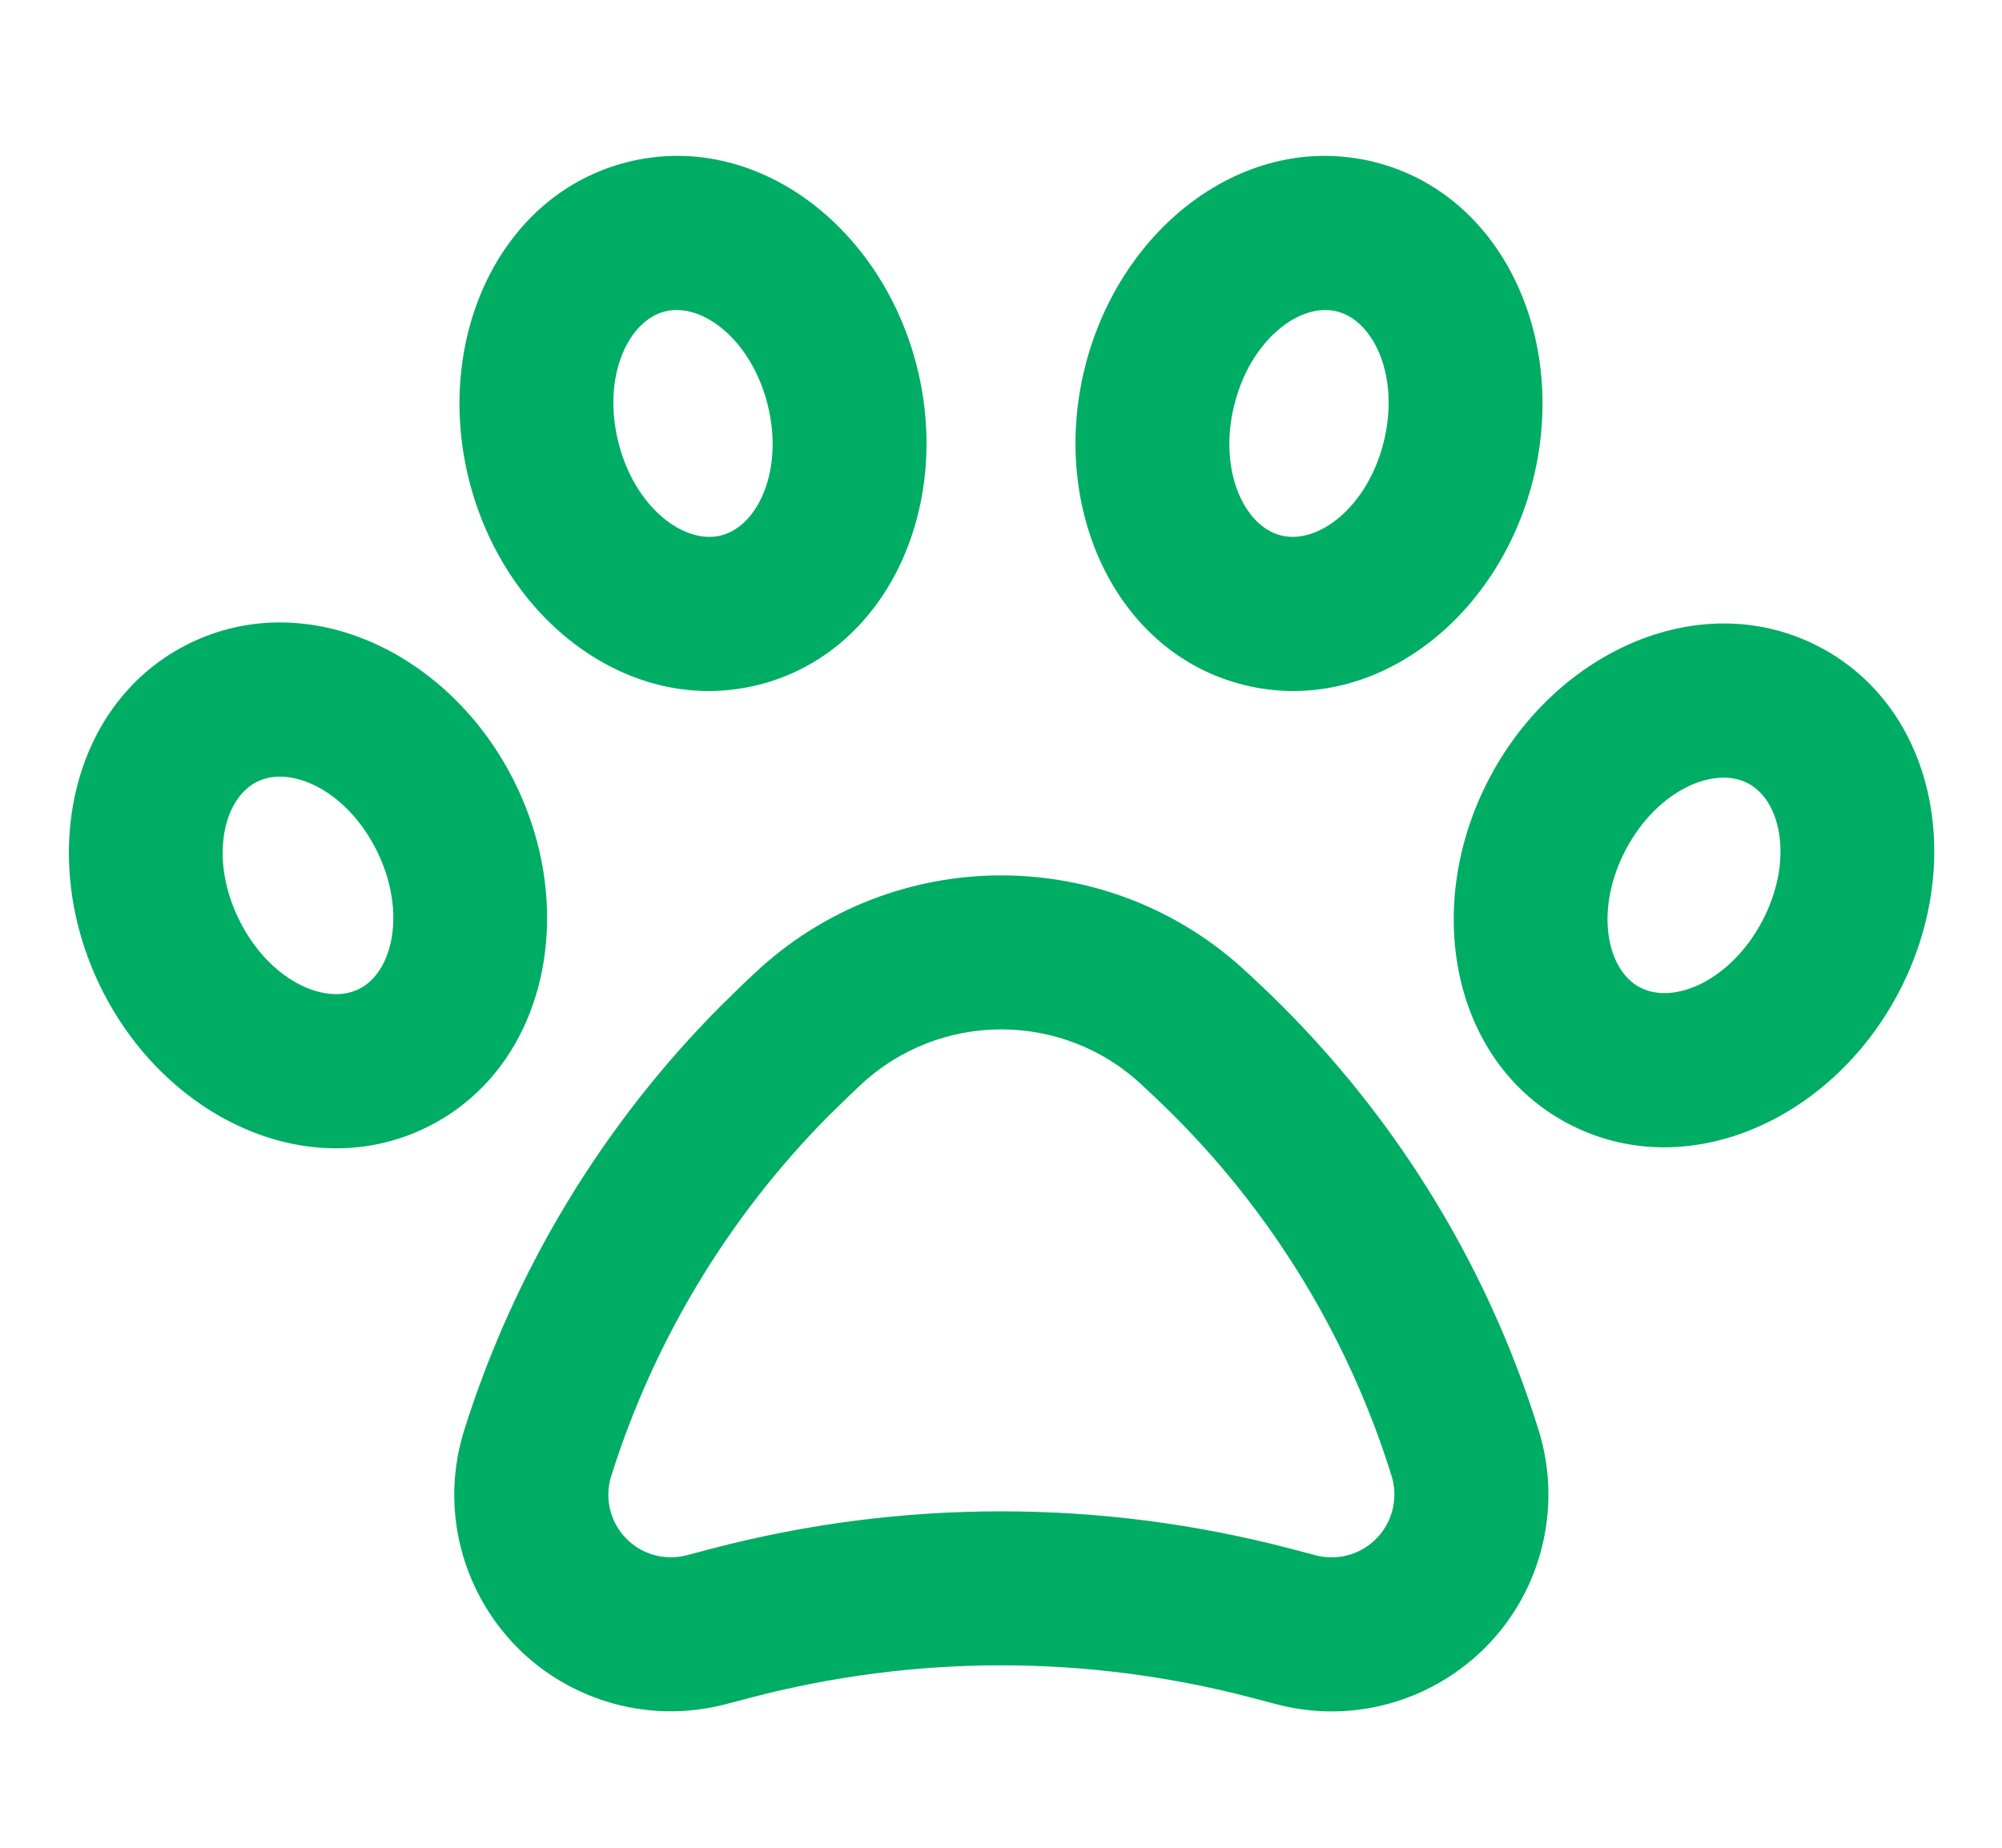
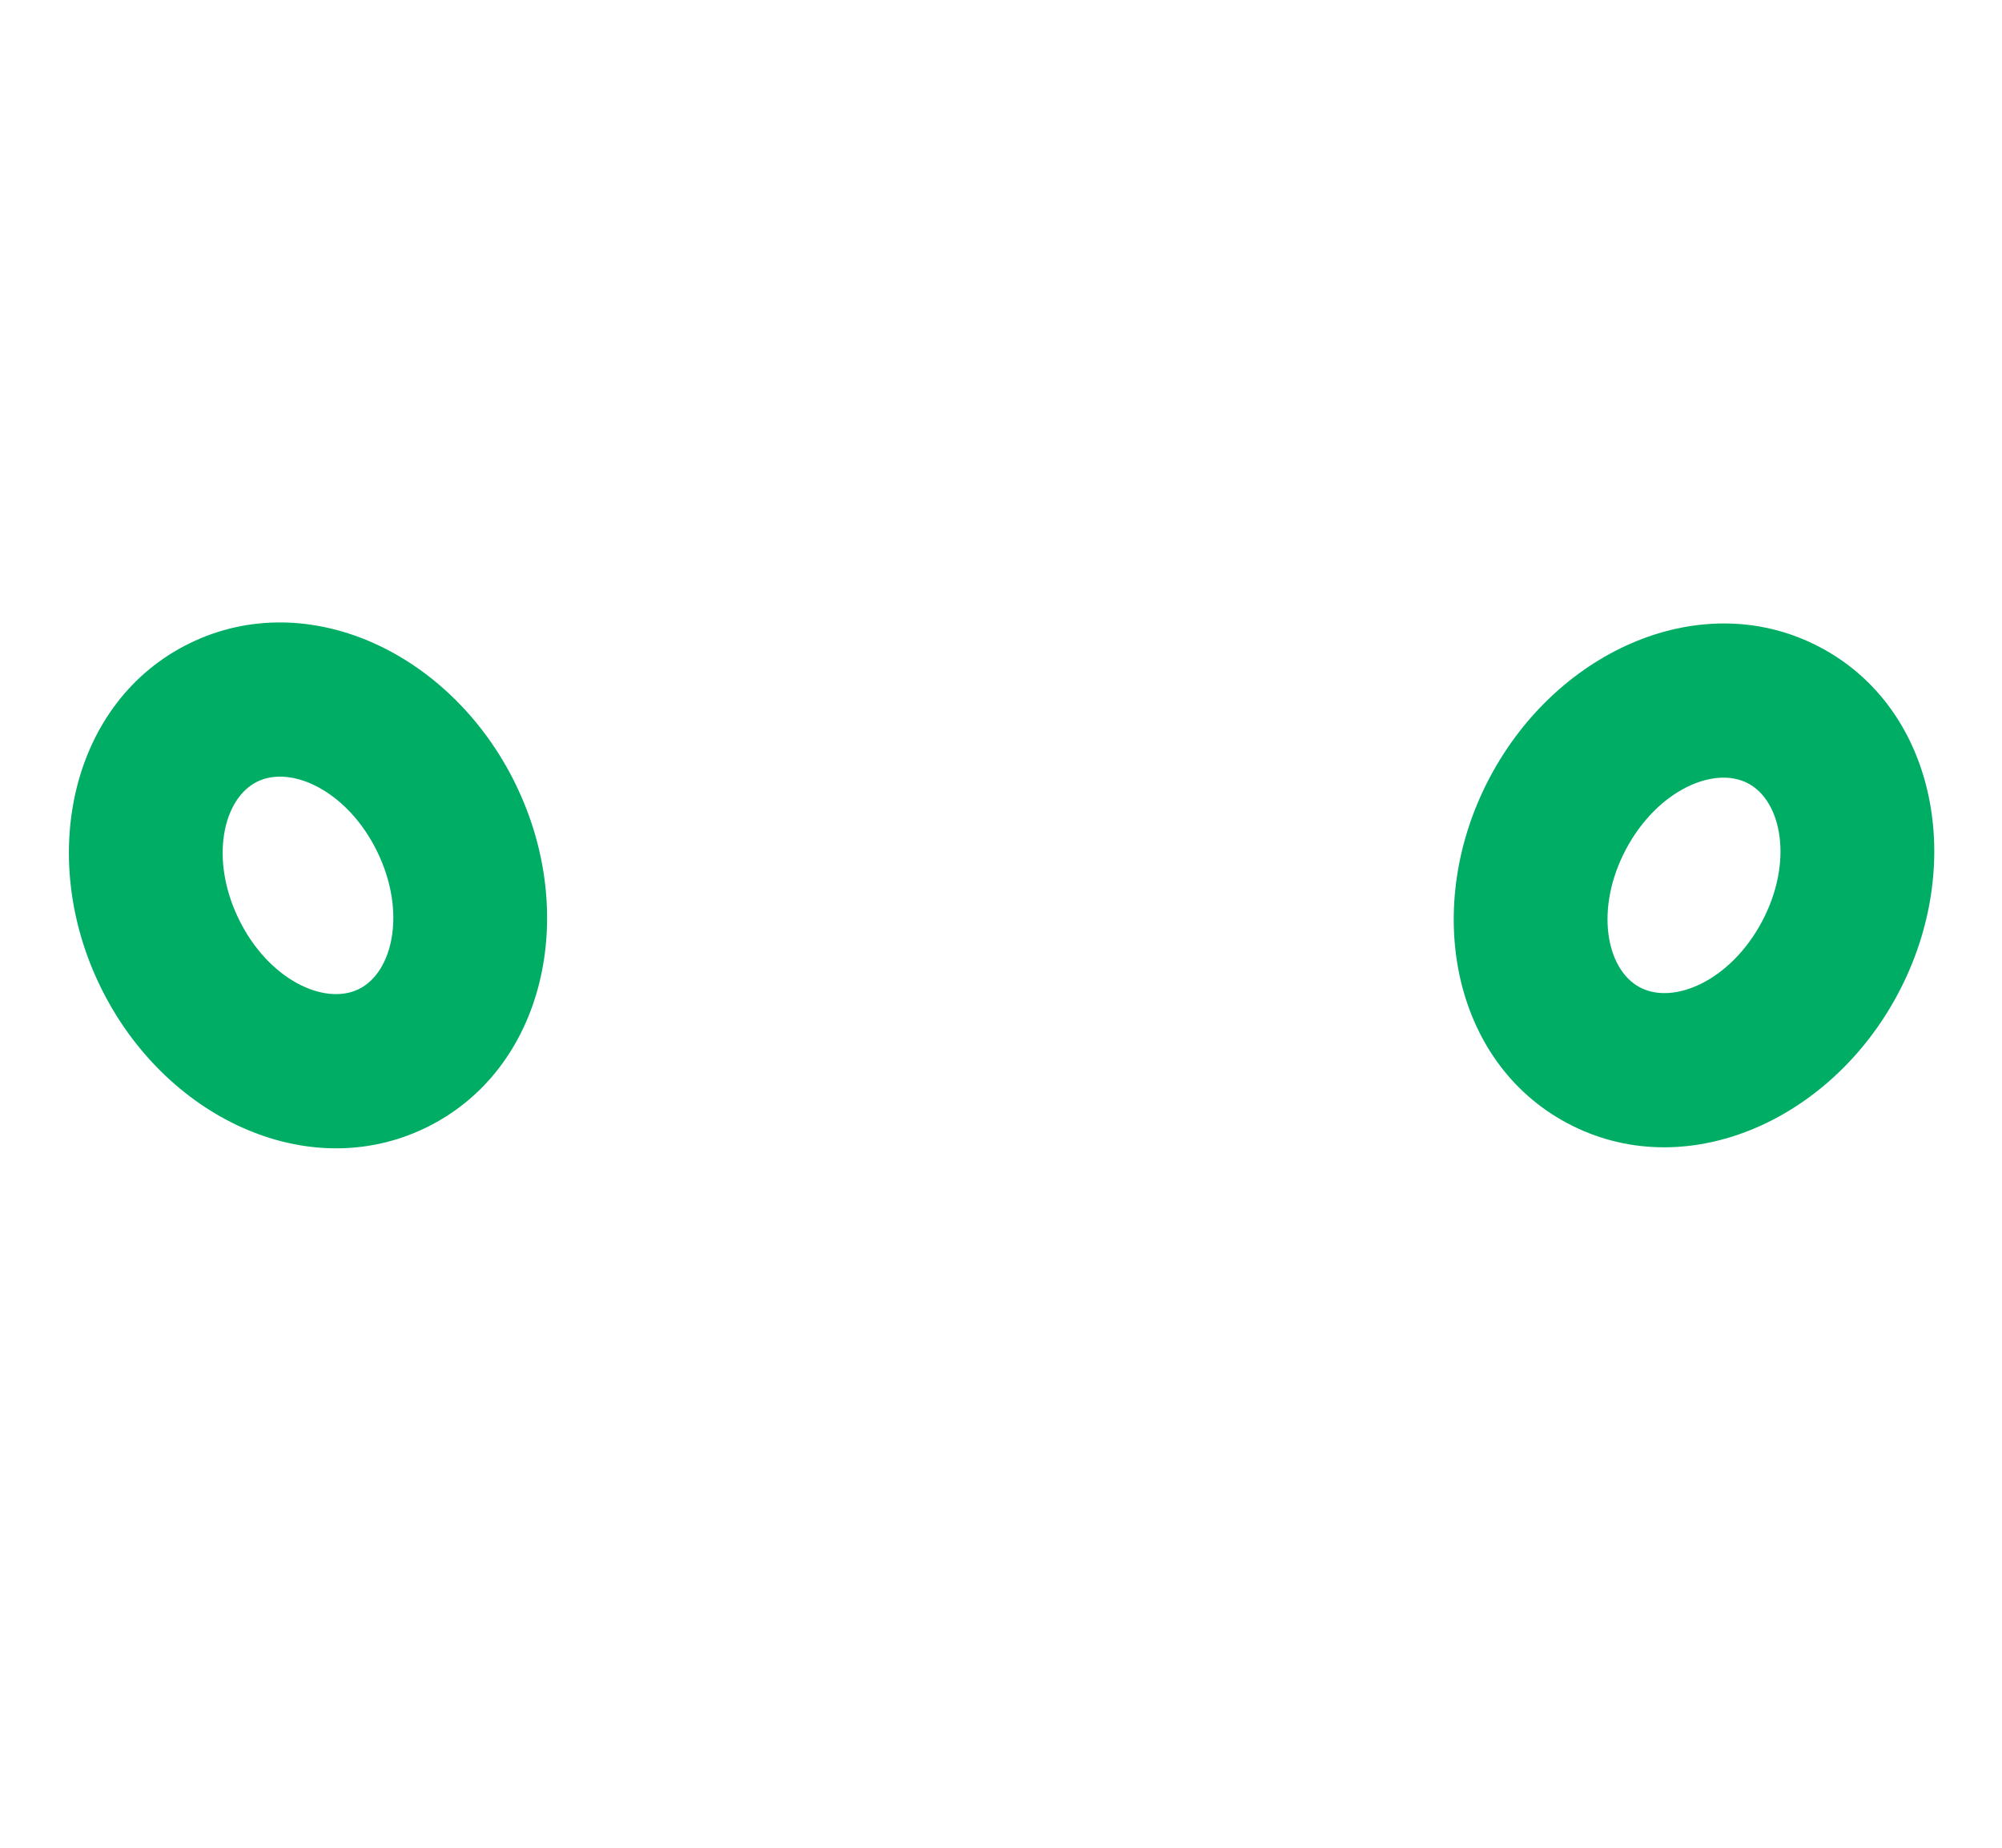
<svg xmlns="http://www.w3.org/2000/svg" width="26" height="24" viewBox="0 0 26 24" fill="none">
  <g fill="#00AD64" fill-rule="evenodd" clip-rule="evenodd">
-     <path d="M19.911 6.226C20.368 4.392 19.508 2.518 17.847 2.104C16.186 1.69 14.546 2.94 14.089 4.774C13.632 6.608 14.492 8.482 16.153 8.896C17.814 9.31 19.454 8.06 19.911 6.226ZM16.03 5.258C16.241 4.413 16.881 3.924 17.363 4.045C17.845 4.165 18.181 4.896 17.97 5.742C17.759 6.587 17.119 7.076 16.637 6.955C16.155 6.835 15.819 6.104 16.03 5.258Z" />
-     <path d="M6.089 6.226C5.632 4.392 6.492 2.518 8.153 2.104C9.814 1.69 11.454 2.94 11.911 4.774C12.368 6.608 11.508 8.482 9.847 8.896C8.185 9.31 6.546 8.06 6.089 6.226ZM9.97 5.258C9.759 4.413 9.119 3.924 8.637 4.045C8.155 4.165 7.819 4.896 8.03 5.742C8.24 6.587 8.881 7.076 9.363 6.955C9.845 6.835 10.181 6.104 9.97 5.258Z" />
    <path d="M1.304 12.815C0.475 11.116 0.927 9.105 2.466 8.354C4.005 7.604 5.868 8.486 6.696 10.185C7.525 11.884 7.073 13.895 5.534 14.646C3.996 15.396 2.132 14.514 1.304 12.815ZM4.899 11.062C4.517 10.278 3.789 9.934 3.342 10.152C2.896 10.37 2.719 11.155 3.101 11.938C3.483 12.722 4.211 13.066 4.658 12.848C5.104 12.63 5.281 11.845 4.899 11.062Z" />
    <path d="M24.649 12.908C25.536 11.24 25.155 9.213 23.643 8.41C22.131 7.606 20.238 8.423 19.351 10.092C18.464 11.76 18.845 13.787 20.357 14.59C21.869 15.394 23.762 14.577 24.649 12.908ZM21.117 11.03C21.526 10.261 22.265 9.942 22.704 10.176C23.143 10.409 23.292 11.2 22.883 11.97C22.474 12.739 21.735 13.058 21.296 12.824C20.857 12.591 20.708 11.8 21.117 11.03Z" />
-     <path d="M16.201 12.636C14.399 10.945 11.593 10.949 9.796 12.645L9.667 12.766L9.356 13.07C7.825 14.61 6.684 16.496 6.03 18.572C5.564 20.053 6.387 21.631 7.868 22.098C8.373 22.257 8.913 22.27 9.426 22.135L9.754 22.049C11.883 21.491 14.119 21.491 16.247 22.049L16.579 22.136C18.083 22.531 19.622 21.631 20.017 20.127C20.151 19.616 20.139 19.078 19.982 18.575C19.292 16.36 18.04 14.361 16.348 12.773L16.201 12.636ZM7.938 19.172C8.493 17.41 9.46 15.808 10.757 14.497L11.04 14.221L11.169 14.099C12.197 13.13 13.802 13.127 14.832 14.094L14.979 14.232C16.419 15.583 17.485 17.284 18.072 19.169C18.118 19.316 18.121 19.471 18.082 19.619C17.968 20.055 17.522 20.316 17.086 20.201L16.755 20.114C14.294 19.469 11.708 19.469 9.247 20.114L8.918 20.201C8.77 20.239 8.614 20.236 8.469 20.19C8.041 20.055 7.804 19.6 7.938 19.172Z" />
  </g>
</svg>